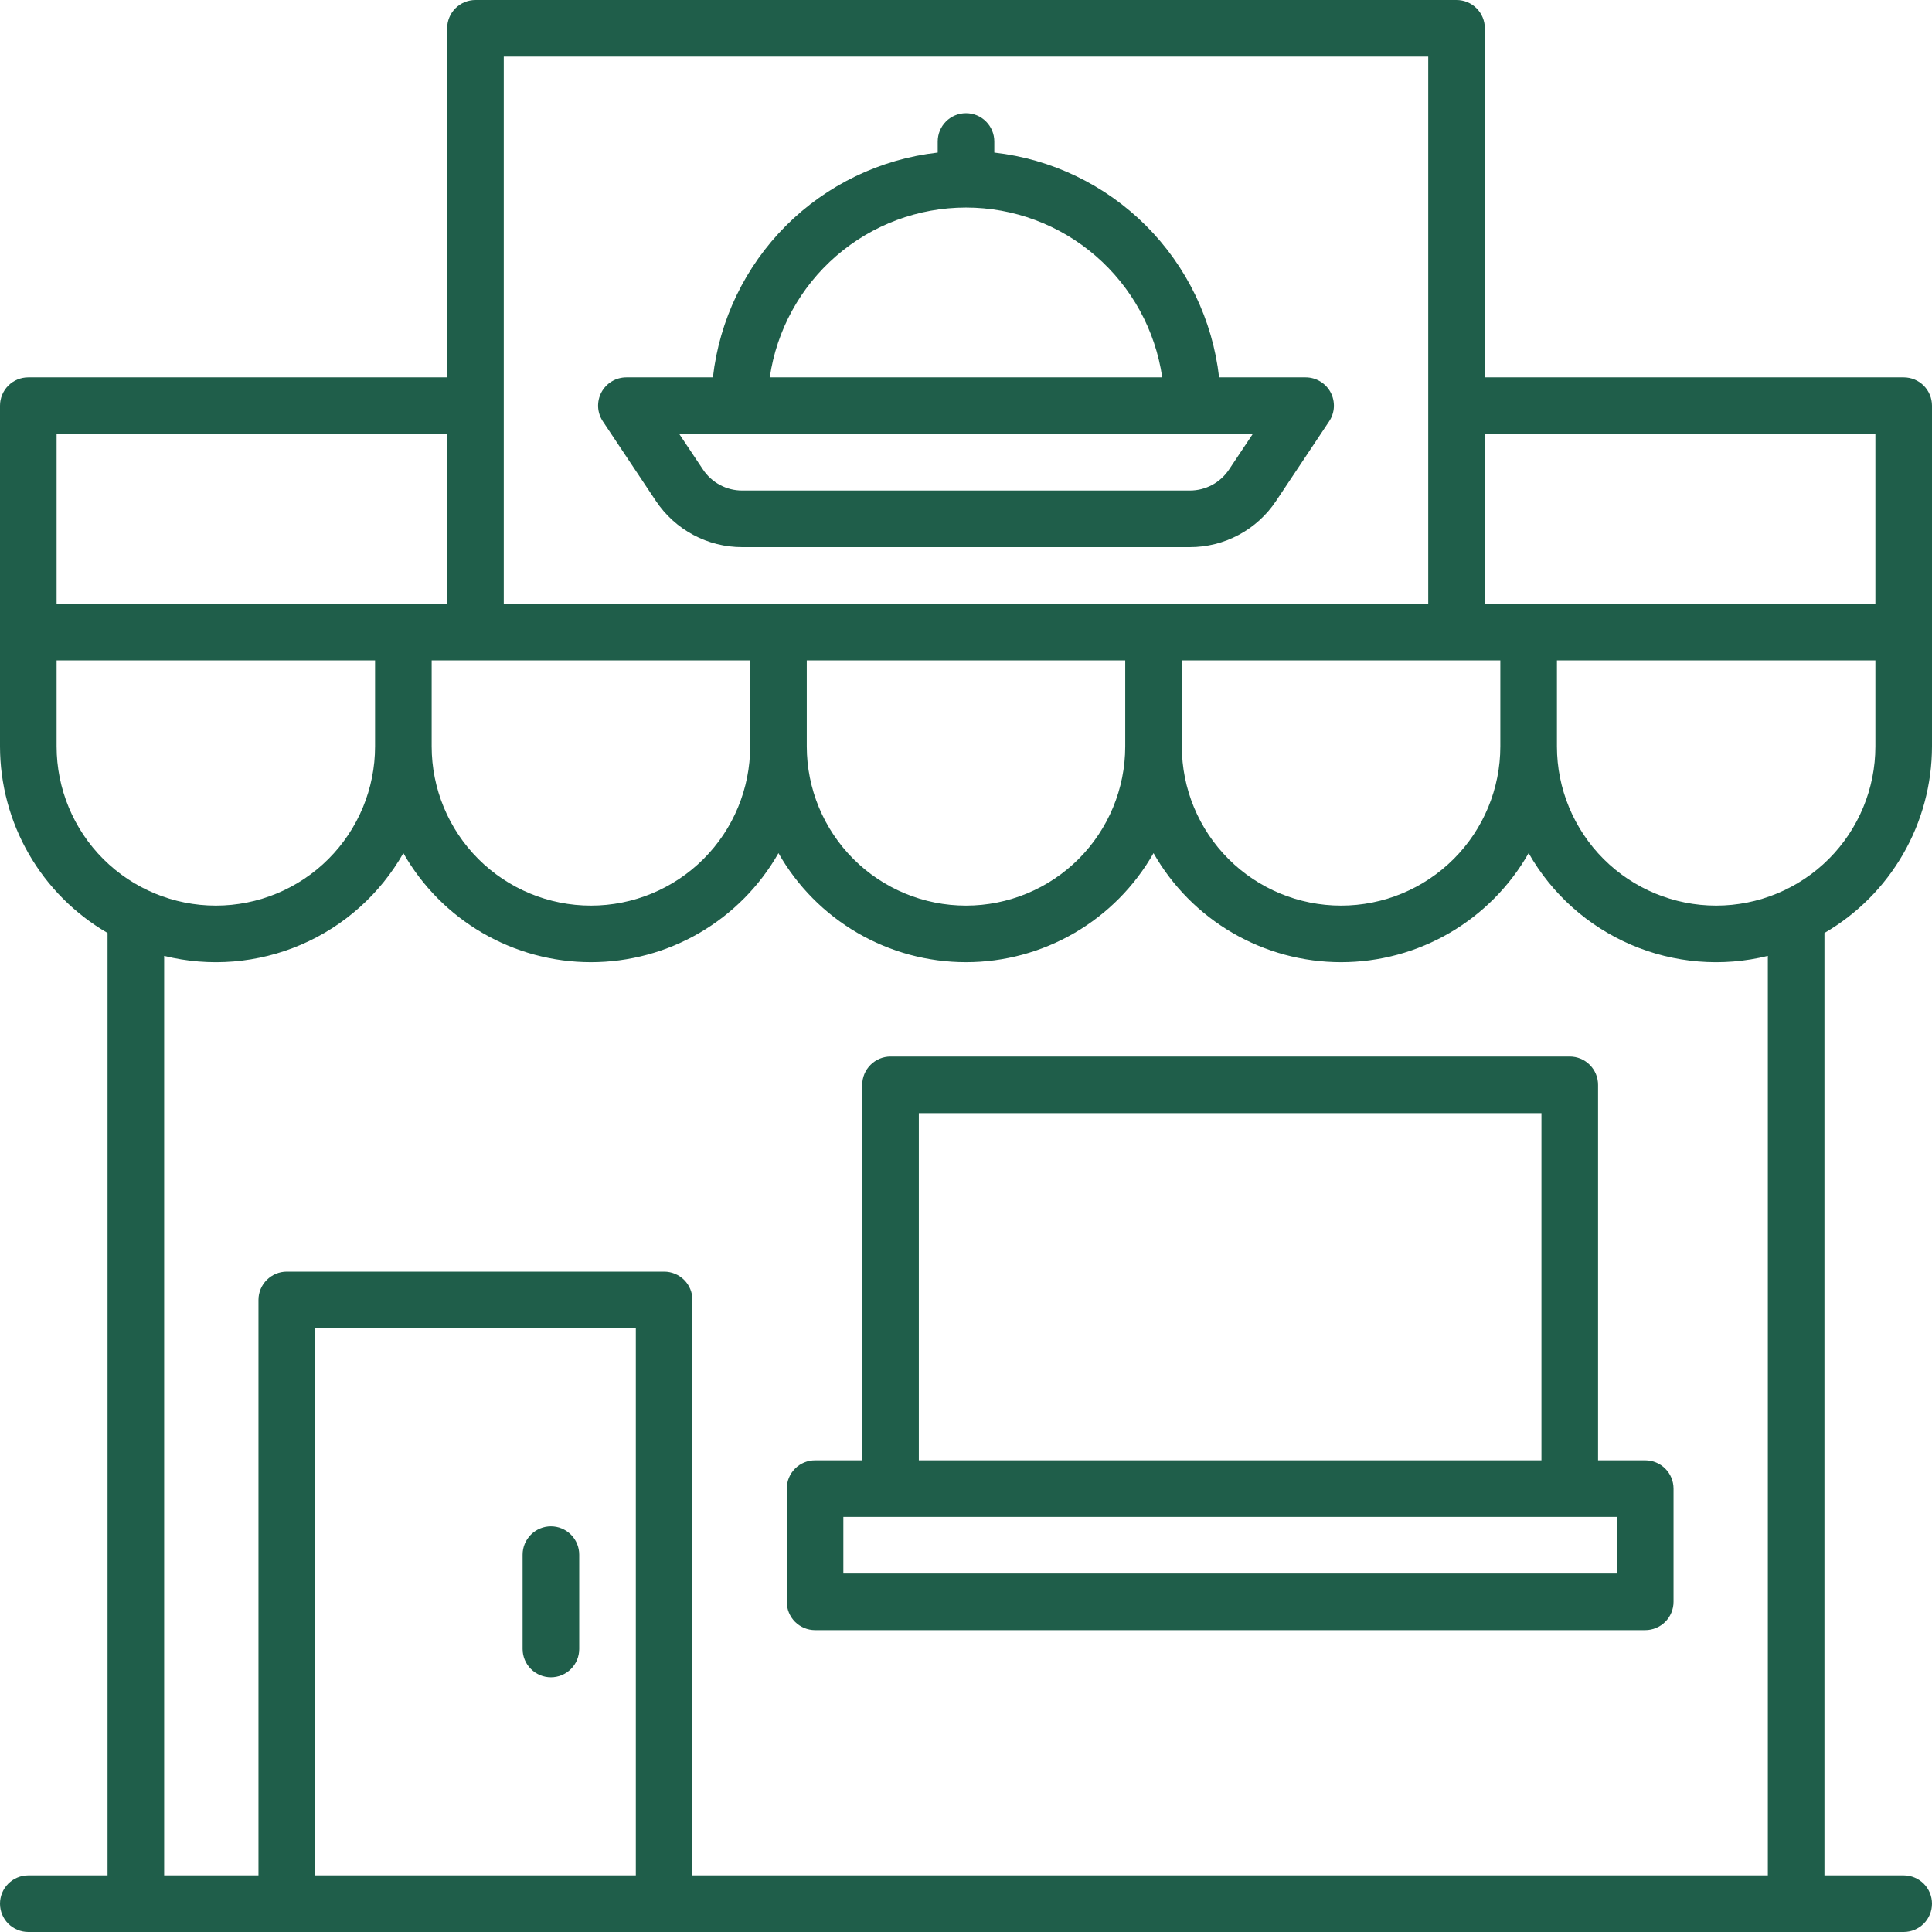
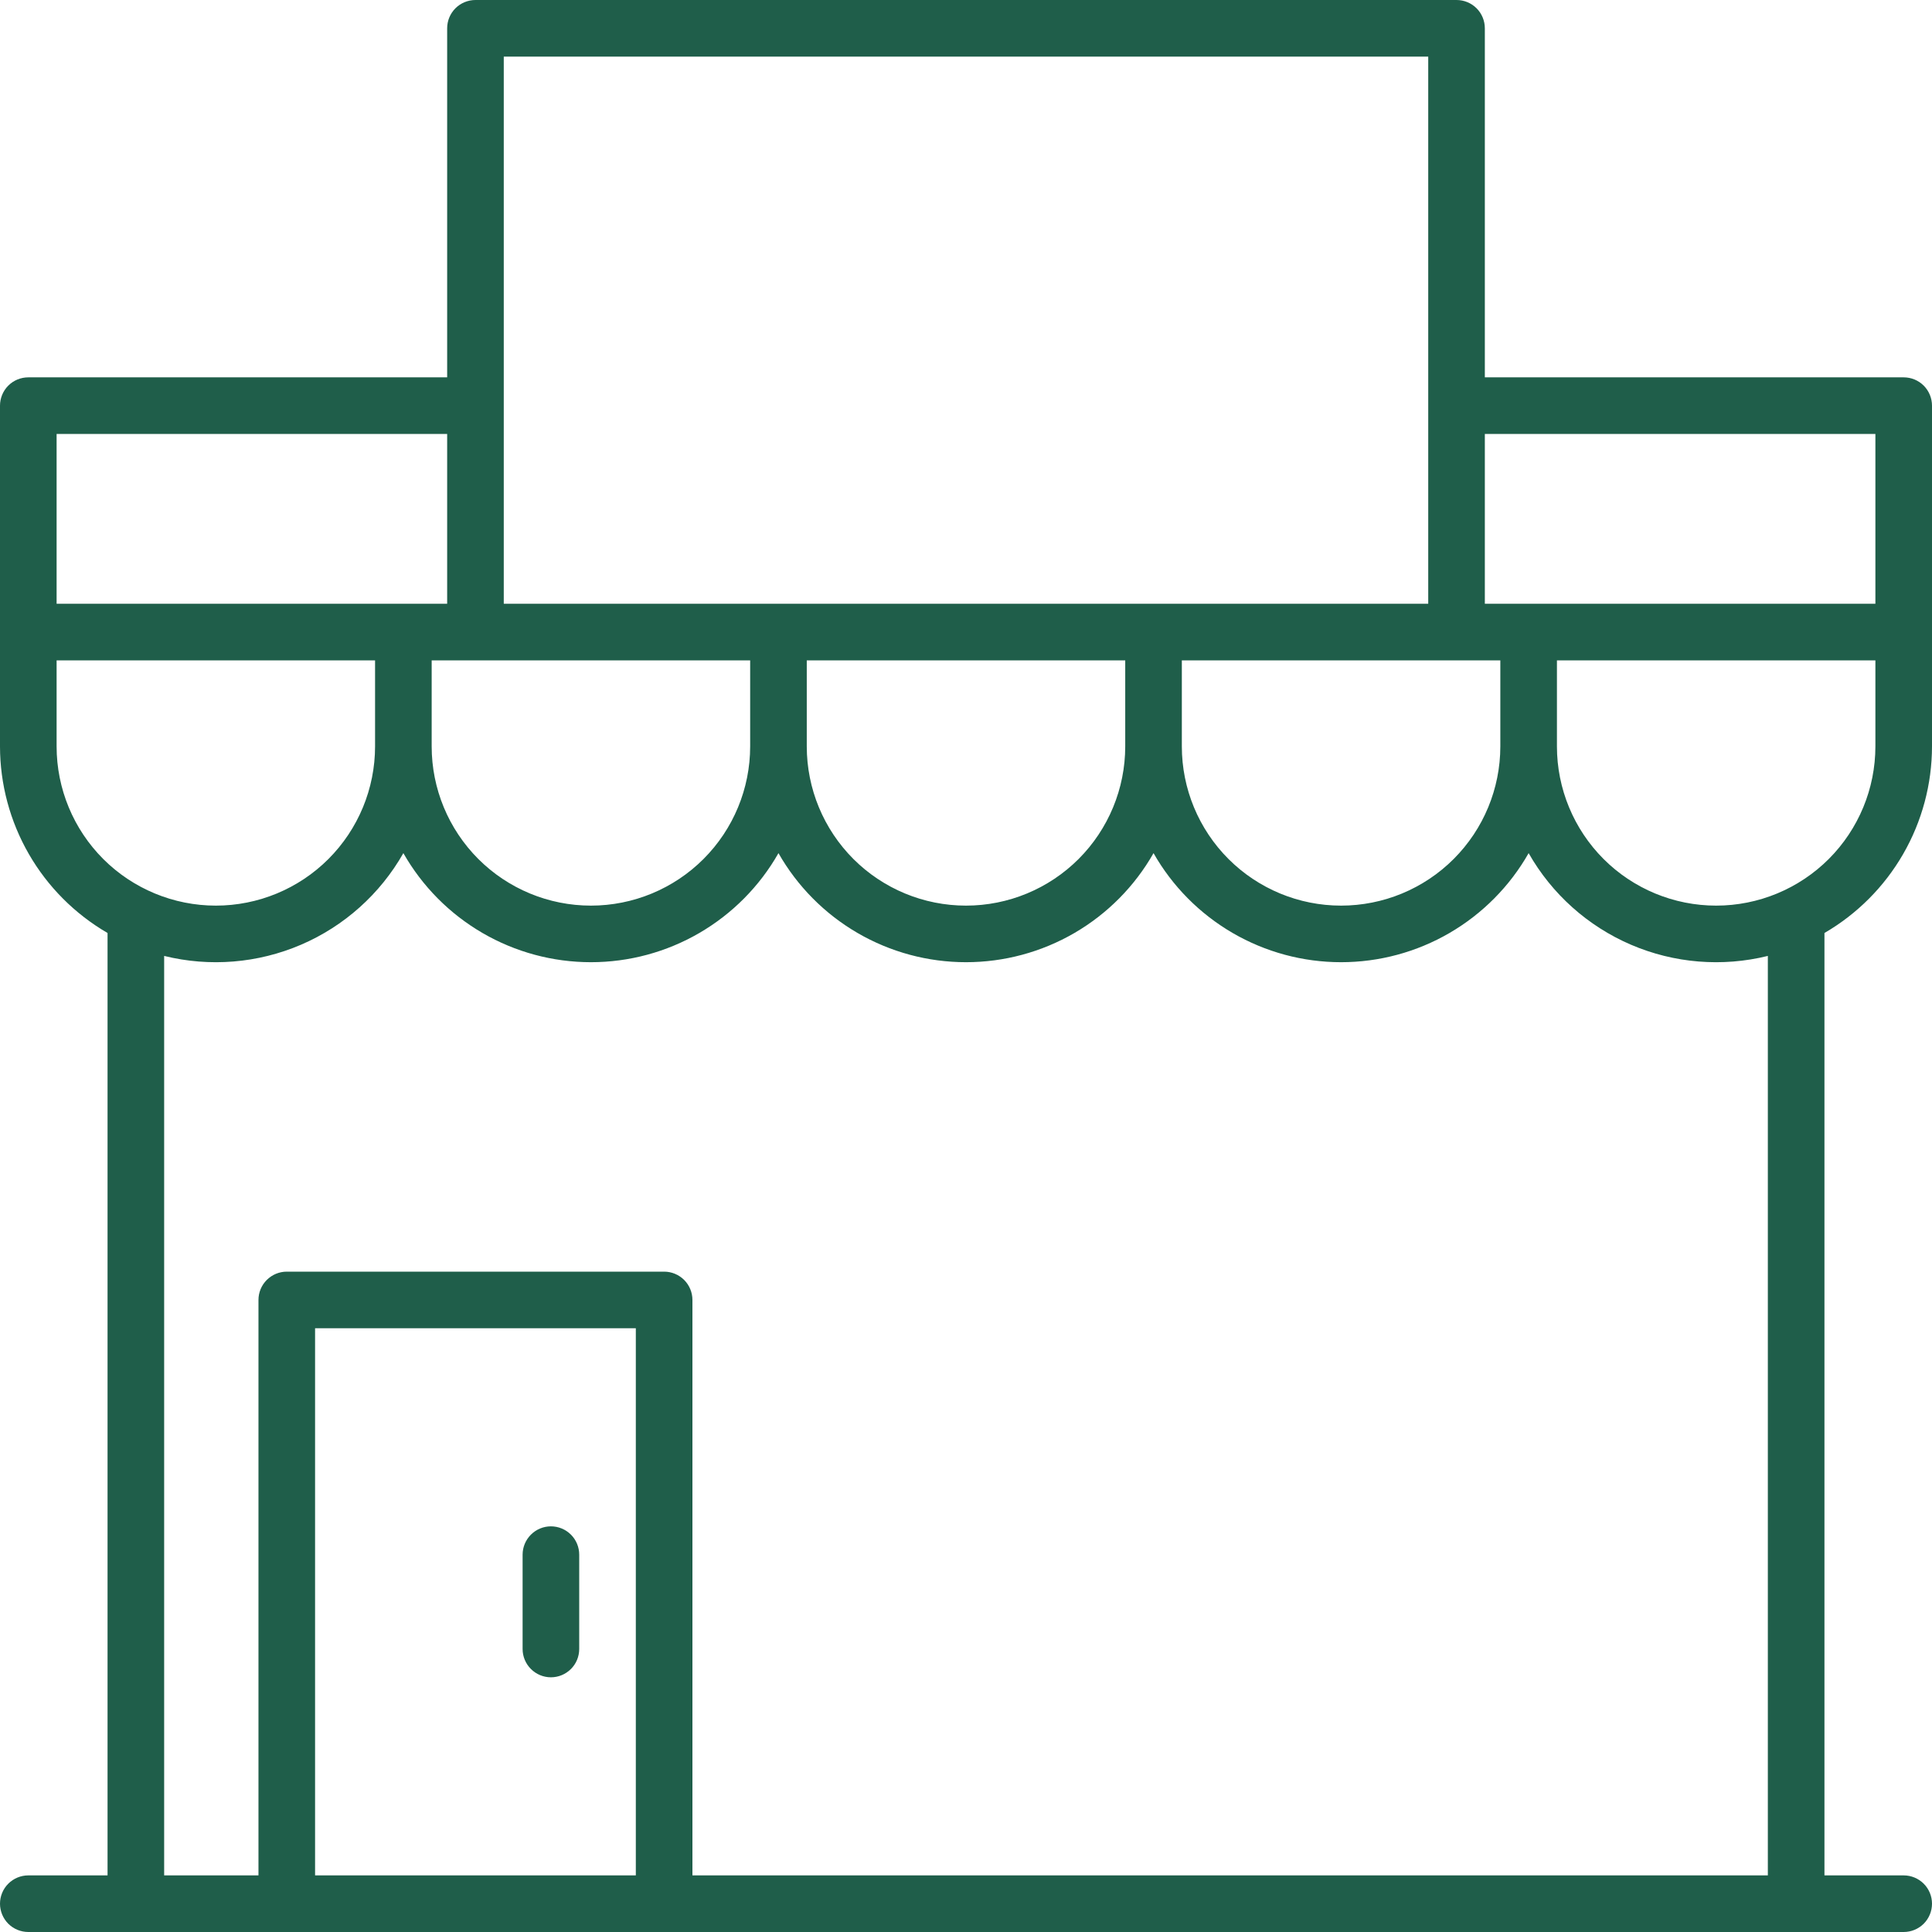
<svg xmlns="http://www.w3.org/2000/svg" width="60" height="60" viewBox="0 0 60 60" fill="none">
  <g clip-path="url(#clip0_260_7222)">
-     <path d="M51.094 45.352H49.629V33.691C49.629 33.458 49.536 33.235 49.371 33.07C49.207 32.905 48.983 32.812 48.75 32.812H27.656C27.423 32.812 27.2 32.905 27.035 33.07C26.87 33.235 26.777 33.458 26.777 33.691V45.352H25.312C25.079 45.352 24.856 45.444 24.691 45.609C24.526 45.774 24.434 45.997 24.434 46.23V49.746C24.434 49.979 24.526 50.203 24.691 50.368C24.856 50.532 25.079 50.625 25.312 50.625H51.094C51.327 50.625 51.55 50.532 51.715 50.368C51.88 50.203 51.973 49.979 51.973 49.746V46.23C51.973 45.997 51.88 45.774 51.715 45.609C51.55 45.444 51.327 45.352 51.094 45.352ZM28.535 34.57H47.871V45.352H28.535V34.57ZM50.215 48.867H26.191V47.109H50.215V48.867Z" fill="#1F5E4A" />
    <path d="M59.121 11.719H46.113V0.879C46.113 0.646 46.021 0.422 45.856 0.257C45.691 0.093 45.468 0 45.234 0L14.766 0C14.533 0 14.309 0.093 14.144 0.257C13.979 0.422 13.887 0.646 13.887 0.879V11.719H0.879C0.646 11.719 0.422 11.811 0.257 11.976C0.093 12.141 0 12.365 0 12.598L0 23.18C0.001 24.353 0.31 25.506 0.896 26.523C1.482 27.54 2.325 28.385 3.34 28.975V58.242H0.879C0.646 58.242 0.422 58.335 0.257 58.5C0.093 58.664 0 58.888 0 59.121C0 59.354 0.093 59.578 0.257 59.743C0.422 59.907 0.646 60 0.879 60H59.121C59.354 60 59.578 59.907 59.743 59.743C59.907 59.578 60 59.354 60 59.121C60 58.888 59.907 58.664 59.743 58.5C59.578 58.335 59.354 58.242 59.121 58.242H56.66V28.975C57.675 28.385 58.518 27.54 59.104 26.523C59.69 25.506 59.999 24.353 60 23.18V12.598C60 12.365 59.907 12.141 59.743 11.976C59.578 11.811 59.354 11.719 59.121 11.719ZM58.242 13.477V18.75H46.113V13.477H58.242ZM46.594 23.18C46.594 24.491 46.073 25.749 45.145 26.677C44.218 27.604 42.96 28.125 41.648 28.125C40.337 28.125 39.079 27.604 38.152 26.677C37.224 25.749 36.703 24.491 36.703 23.18V20.508H46.594V23.18ZM13.406 20.508H23.297V23.18C23.297 24.491 22.776 25.749 21.848 26.677C20.921 27.604 19.663 28.125 18.352 28.125C17.04 28.125 15.782 27.604 14.855 26.677C13.927 25.749 13.406 24.491 13.406 23.18V20.508ZM25.055 20.508H34.945V23.18C34.945 24.491 34.424 25.749 33.497 26.677C32.569 27.604 31.312 28.125 30 28.125C28.688 28.125 27.431 27.604 26.503 26.677C25.576 25.749 25.055 24.491 25.055 23.18V20.508ZM44.355 1.758V18.75H15.645V1.758H44.355ZM1.758 13.477H13.887V18.75H1.758V13.477ZM1.758 23.18V20.508H11.648V23.18C11.648 24.491 11.127 25.749 10.2 26.677C9.273 27.604 8.015 28.125 6.703 28.125C5.392 28.125 4.134 27.604 3.206 26.677C2.279 25.749 1.758 24.491 1.758 23.18ZM19.746 58.242H9.785V41.25H19.746V58.242ZM54.902 58.242H21.504V40.371C21.504 40.138 21.411 39.914 21.247 39.75C21.082 39.585 20.858 39.492 20.625 39.492H8.906C8.673 39.492 8.45 39.585 8.285 39.75C8.12 39.914 8.027 40.138 8.027 40.371V58.242H5.098V29.687C6.515 30.037 8.007 29.915 9.349 29.339C10.69 28.763 11.806 27.764 12.527 26.495C13.113 27.524 13.96 28.379 14.983 28.974C16.006 29.569 17.168 29.882 18.352 29.882C19.535 29.882 20.697 29.569 21.72 28.974C22.743 28.379 23.591 27.524 24.176 26.495C24.761 27.524 25.608 28.379 26.631 28.974C27.654 29.569 28.817 29.882 30 29.882C31.183 29.882 32.346 29.569 33.369 28.974C34.392 28.379 35.239 27.524 35.824 26.495C36.409 27.524 37.257 28.379 38.28 28.974C39.303 29.569 40.465 29.882 41.648 29.882C42.832 29.882 43.994 29.569 45.017 28.974C46.04 28.379 46.888 27.524 47.473 26.495C48.194 27.764 49.31 28.763 50.651 29.339C51.992 29.915 53.485 30.037 54.902 29.687V58.242ZM58.242 23.18C58.242 24.491 57.721 25.749 56.794 26.677C55.866 27.604 54.608 28.125 53.297 28.125C51.985 28.125 50.727 27.604 49.8 26.677C48.873 25.749 48.352 24.491 48.352 23.18V20.508H58.242V23.18Z" fill="#1F5E4A" />
-     <path d="M20.369 15.557C20.663 15.998 21.062 16.361 21.53 16.611C21.997 16.862 22.52 16.993 23.051 16.992H36.949C37.48 16.993 38.002 16.862 38.47 16.611C38.938 16.361 39.337 15.998 39.63 15.557L41.278 13.085C41.366 12.953 41.417 12.799 41.425 12.64C41.432 12.481 41.397 12.323 41.322 12.183C41.247 12.043 41.135 11.925 40.998 11.844C40.862 11.762 40.706 11.719 40.547 11.719H37.86C37.658 9.937 36.858 8.276 35.59 7.008C34.322 5.74 32.661 4.94 30.879 4.738V4.395C30.879 4.161 30.786 3.938 30.621 3.773C30.457 3.608 30.233 3.516 30 3.516C29.767 3.516 29.543 3.608 29.378 3.773C29.214 3.938 29.121 4.161 29.121 4.395V4.738C27.339 4.94 25.678 5.74 24.41 7.008C23.142 8.276 22.342 9.937 22.14 11.719H19.453C19.294 11.719 19.138 11.762 19.001 11.844C18.865 11.925 18.753 12.043 18.678 12.183C18.603 12.323 18.568 12.481 18.575 12.64C18.583 12.799 18.634 12.953 18.722 13.085L20.369 15.557ZM30 6.445C31.48 6.446 32.91 6.979 34.028 7.948C35.147 8.916 35.88 10.255 36.094 11.719H23.906C24.119 10.255 24.853 8.916 25.971 7.948C27.09 6.979 28.52 6.446 30 6.445ZM38.906 13.477L38.169 14.582C38.035 14.783 37.854 14.948 37.641 15.062C37.428 15.175 37.191 15.235 36.949 15.234H23.051C22.809 15.235 22.572 15.175 22.359 15.061C22.147 14.947 21.965 14.783 21.832 14.582L21.094 13.477H38.906Z" fill="#1F5E4A" />
    <path d="M17.109 52.09C17.343 52.09 17.566 51.997 17.731 51.832C17.896 51.668 17.988 51.444 17.988 51.211V48.281C17.988 48.048 17.896 47.825 17.731 47.66C17.566 47.495 17.343 47.402 17.109 47.402C16.876 47.402 16.653 47.495 16.488 47.66C16.323 47.825 16.23 48.048 16.23 48.281V51.211C16.23 51.444 16.323 51.668 16.488 51.832C16.653 51.997 16.876 52.09 17.109 52.09Z" fill="#1F5E4A" />
  </g>
  <defs>
    <clipPath id="clip0_260_7222">
      <rect width="60" height="60" fill="white" />
    </clipPath>
  </defs>
</svg>